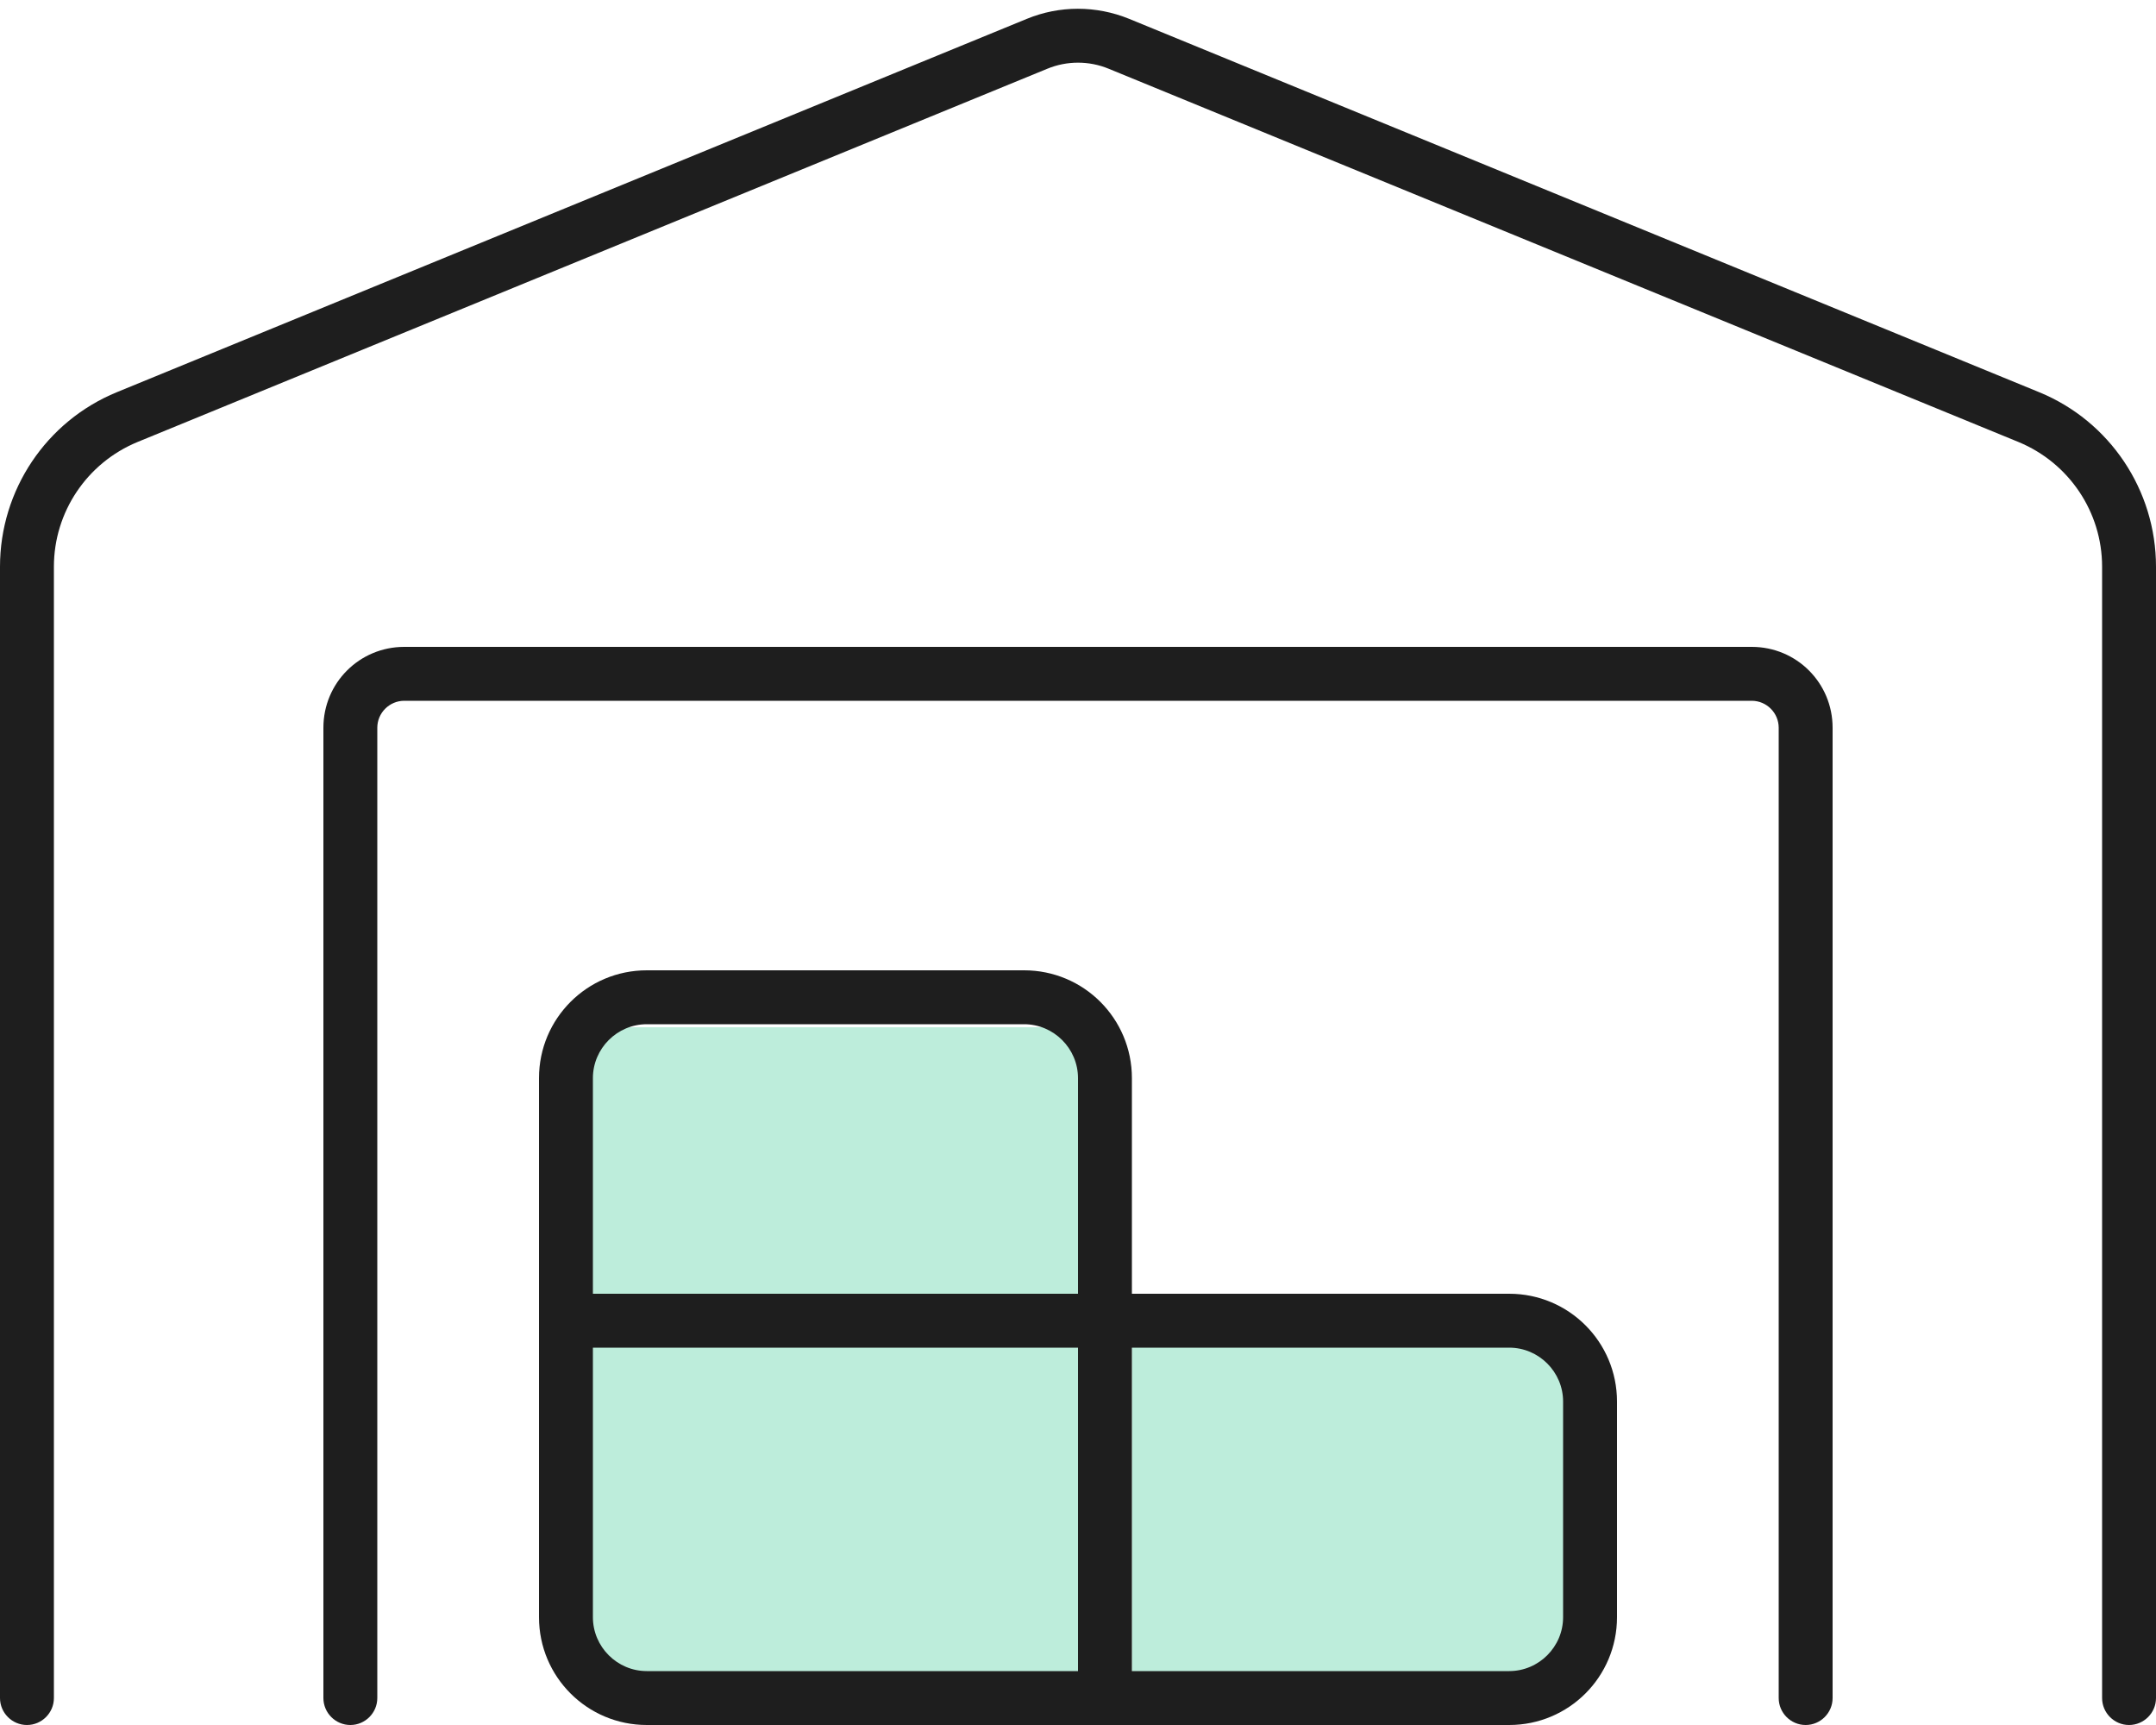
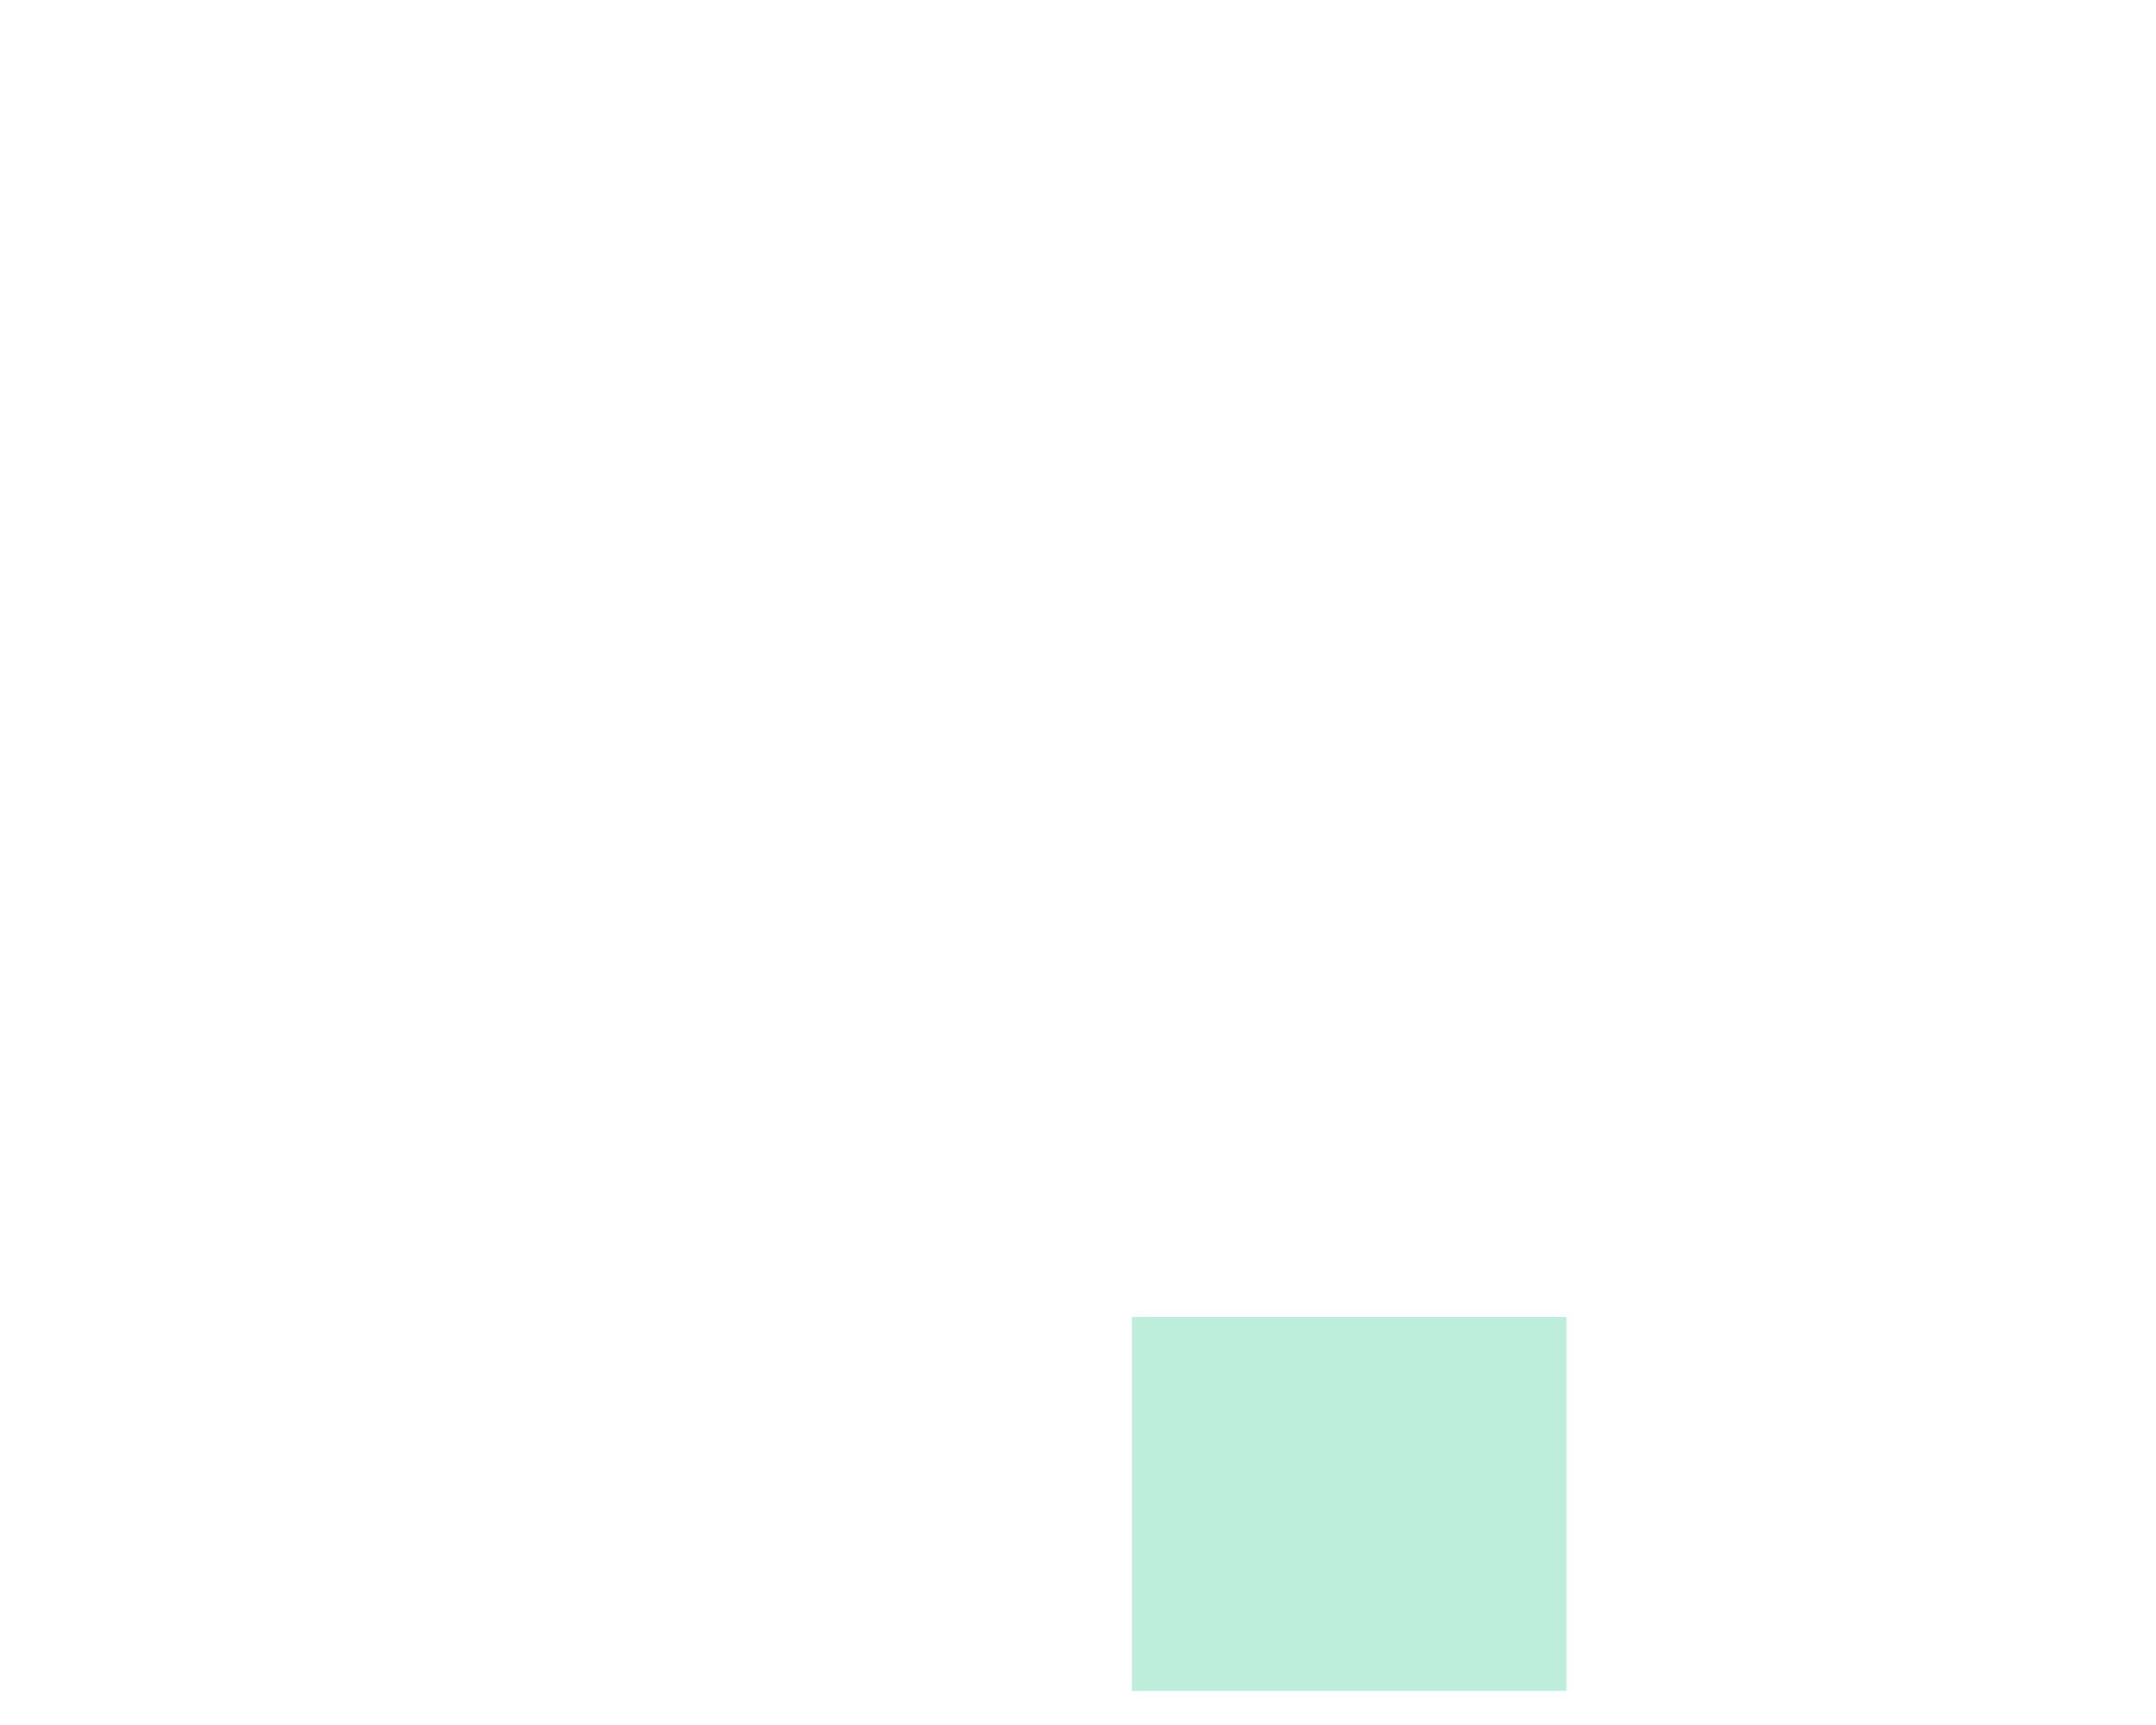
<svg xmlns="http://www.w3.org/2000/svg" x="0px" y="0px" viewBox="0 0 640 512" style="enable-background:new 0 0 640 512;" xml:space="preserve">
  <style type="text/css">	.st0{opacity:0.31;fill:#2CC68B;}	.st1{fill:#1E1E1E;}</style>
  <g id="Layer_2">
-     <rect x="171" y="304.9" class="st0" width="157" height="194" />
    <rect x="336" y="390.9" class="st0" width="129" height="111" />
  </g>
  <g id="Layer_1">
-     <path class="st1" d="M329.1,20.4c-5.8-2.4-12.4-2.4-18.2,0L40.8,131.2c-15,6.2-24.8,20.8-24.8,37V504c0,4.4-3.6,8-8,8s-8-3.6-8-8  V168.2c0-22.7,13.7-43.2,34.7-51.8L304.8,5.6c9.7-4,20.6-4,30.4,0l270.1,110.8c21,8.6,34.7,29.1,34.7,51.8V504c0,4.4-3.6,8-8,8  s-8-3.6-8-8V168.2c0-16.2-9.8-30.8-24.8-37L329.1,20.4z M120,208c-4.4,0-8,3.6-8,8v288c0,4.4-3.6,8-8,8s-8-3.6-8-8V216  c0-13.3,10.7-24,24-24h400c13.3,0,24,10.7,24,24v288c0,4.4-3.6,8-8,8s-8-3.6-8-8V216c0-4.4-3.6-8-8-8H120z M320,320  c0-8.8-7.2-16-16-16H192c-8.8,0-16,7.2-16,16v64h144v-16V320z M320,400H176v80c0,8.8,7.2,16,16,16h128V400z M336,496h112  c8.8,0,16-7.2,16-16v-64c0-8.8-7.2-16-16-16H336V496z M336,384h16h96c17.7,0,32,14.3,32,32v64c0,17.7-14.3,32-32,32H192  c-17.7,0-32-14.3-32-32v-80v-16v-64c0-17.7,14.3-32,32-32h112c17.7,0,32,14.3,32,32v48V384z" />
-   </g>
+     </g>
</svg>